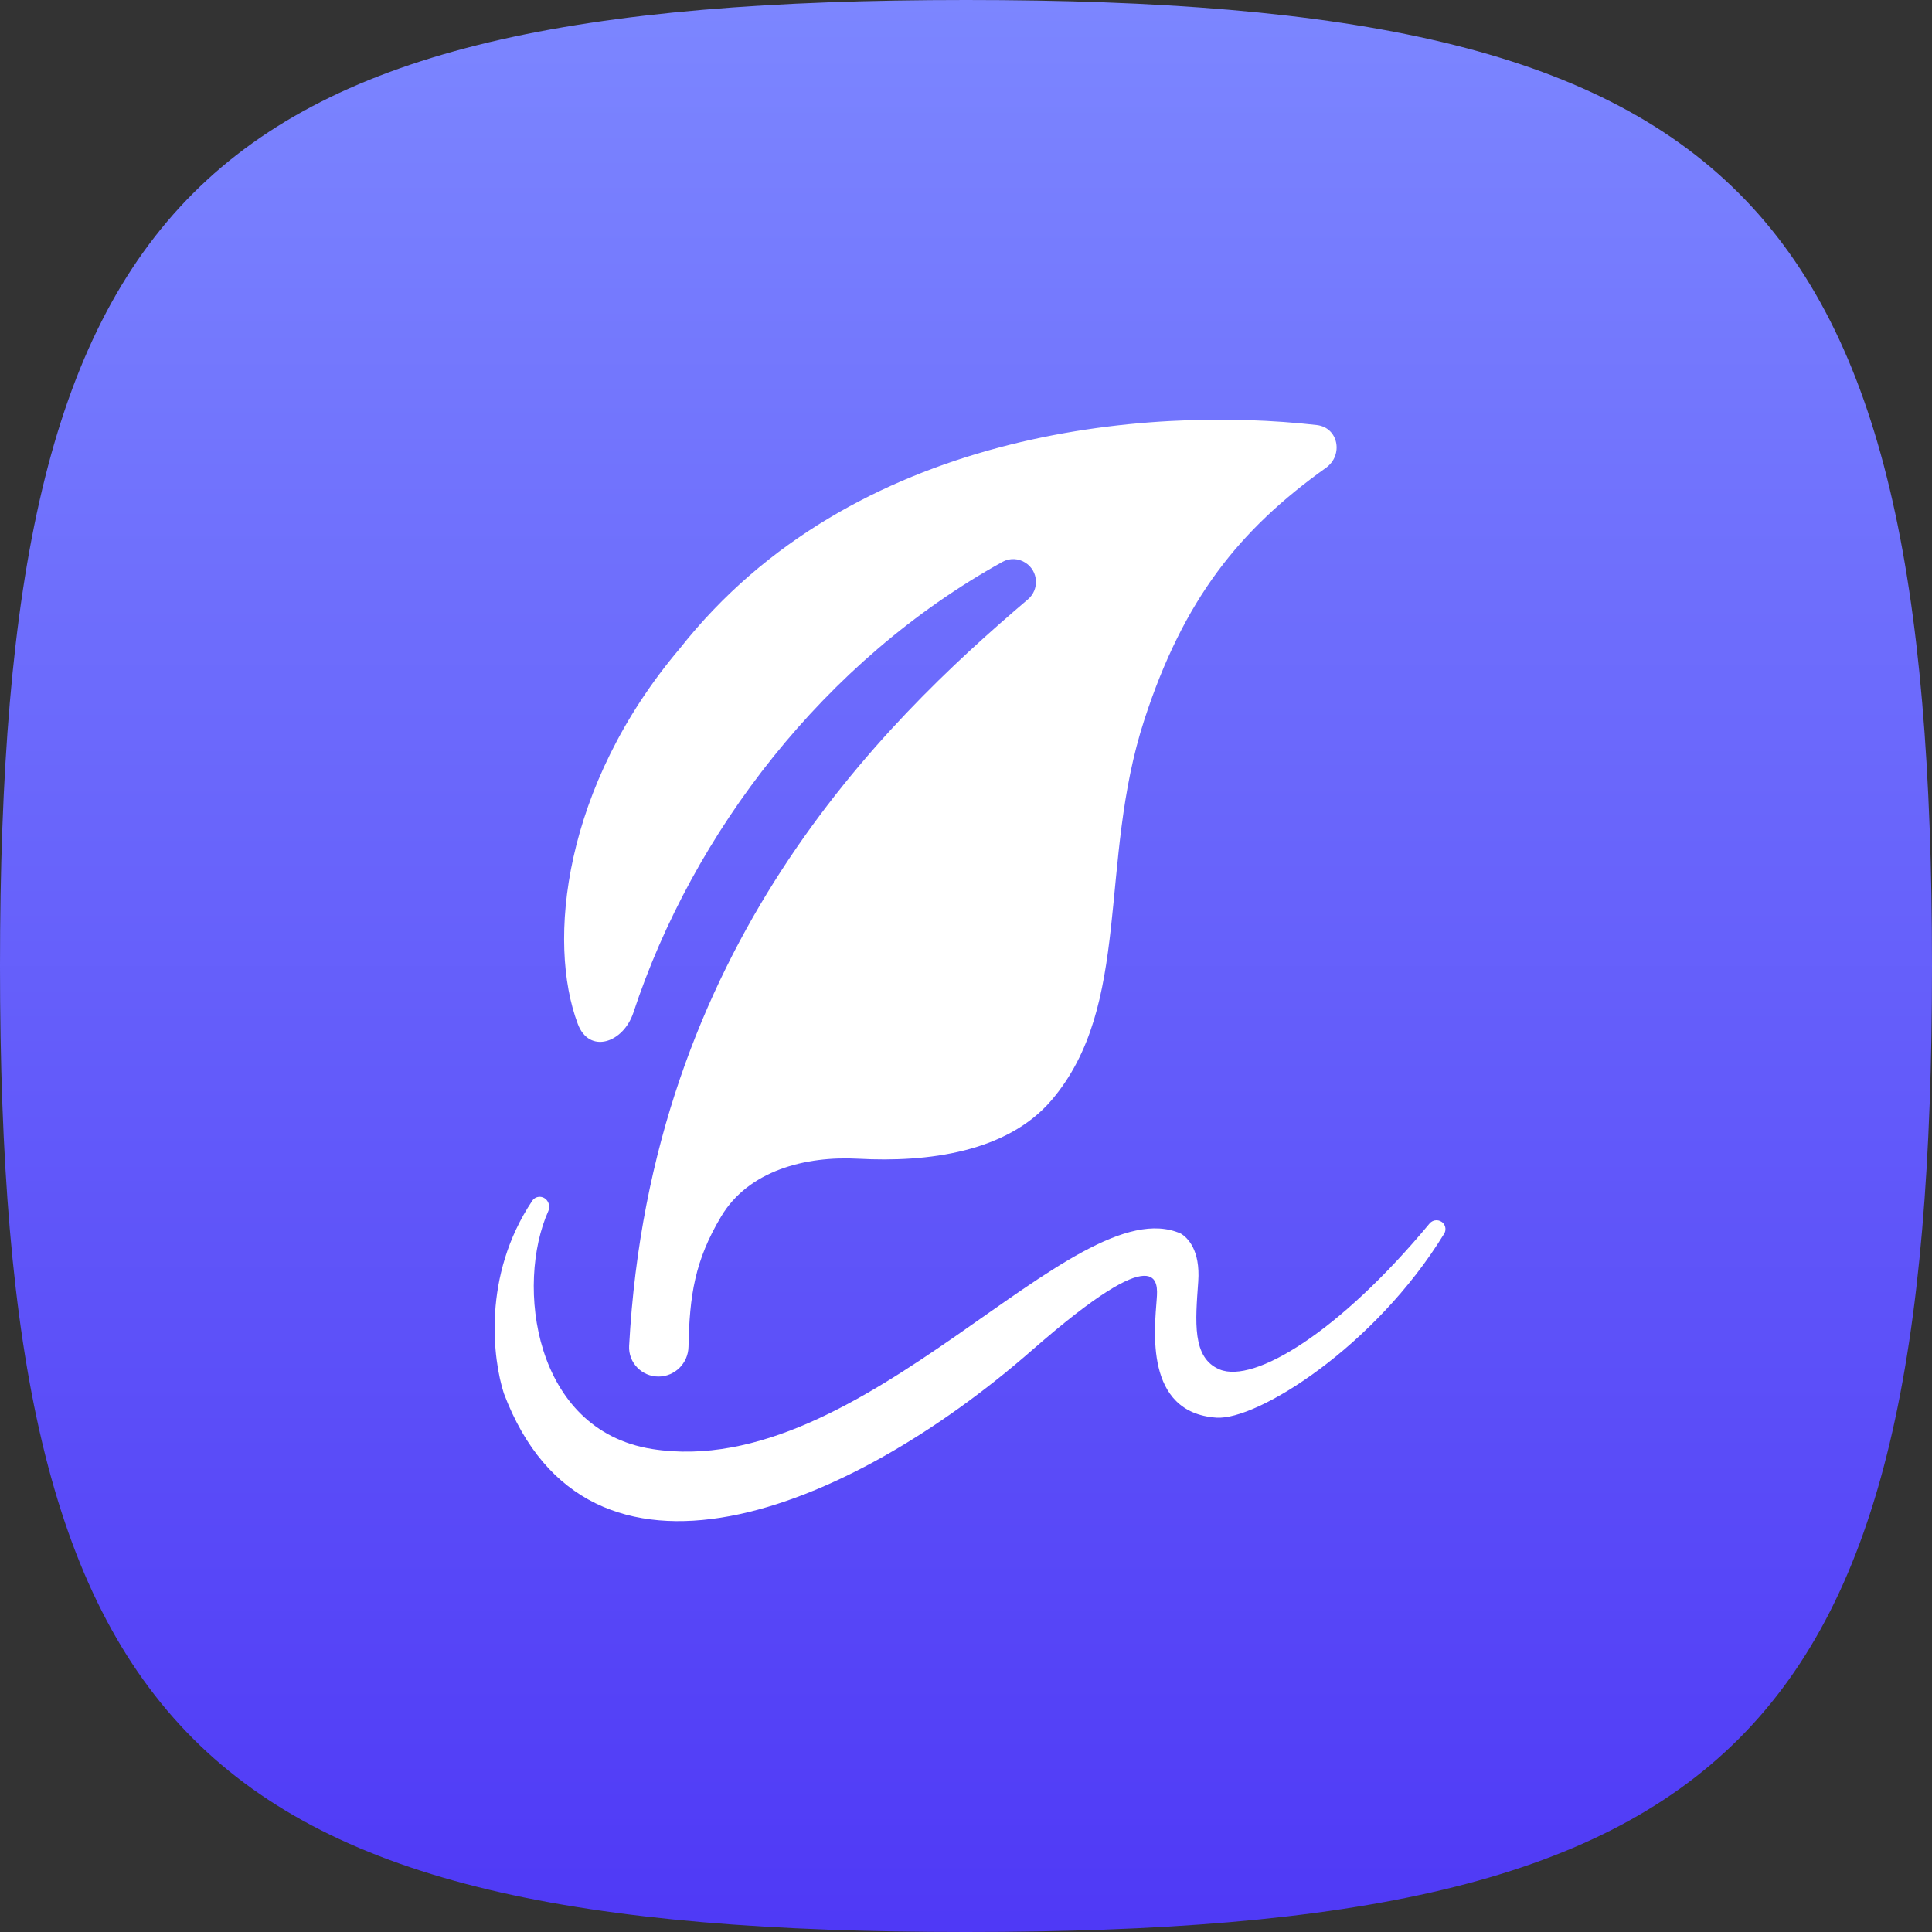
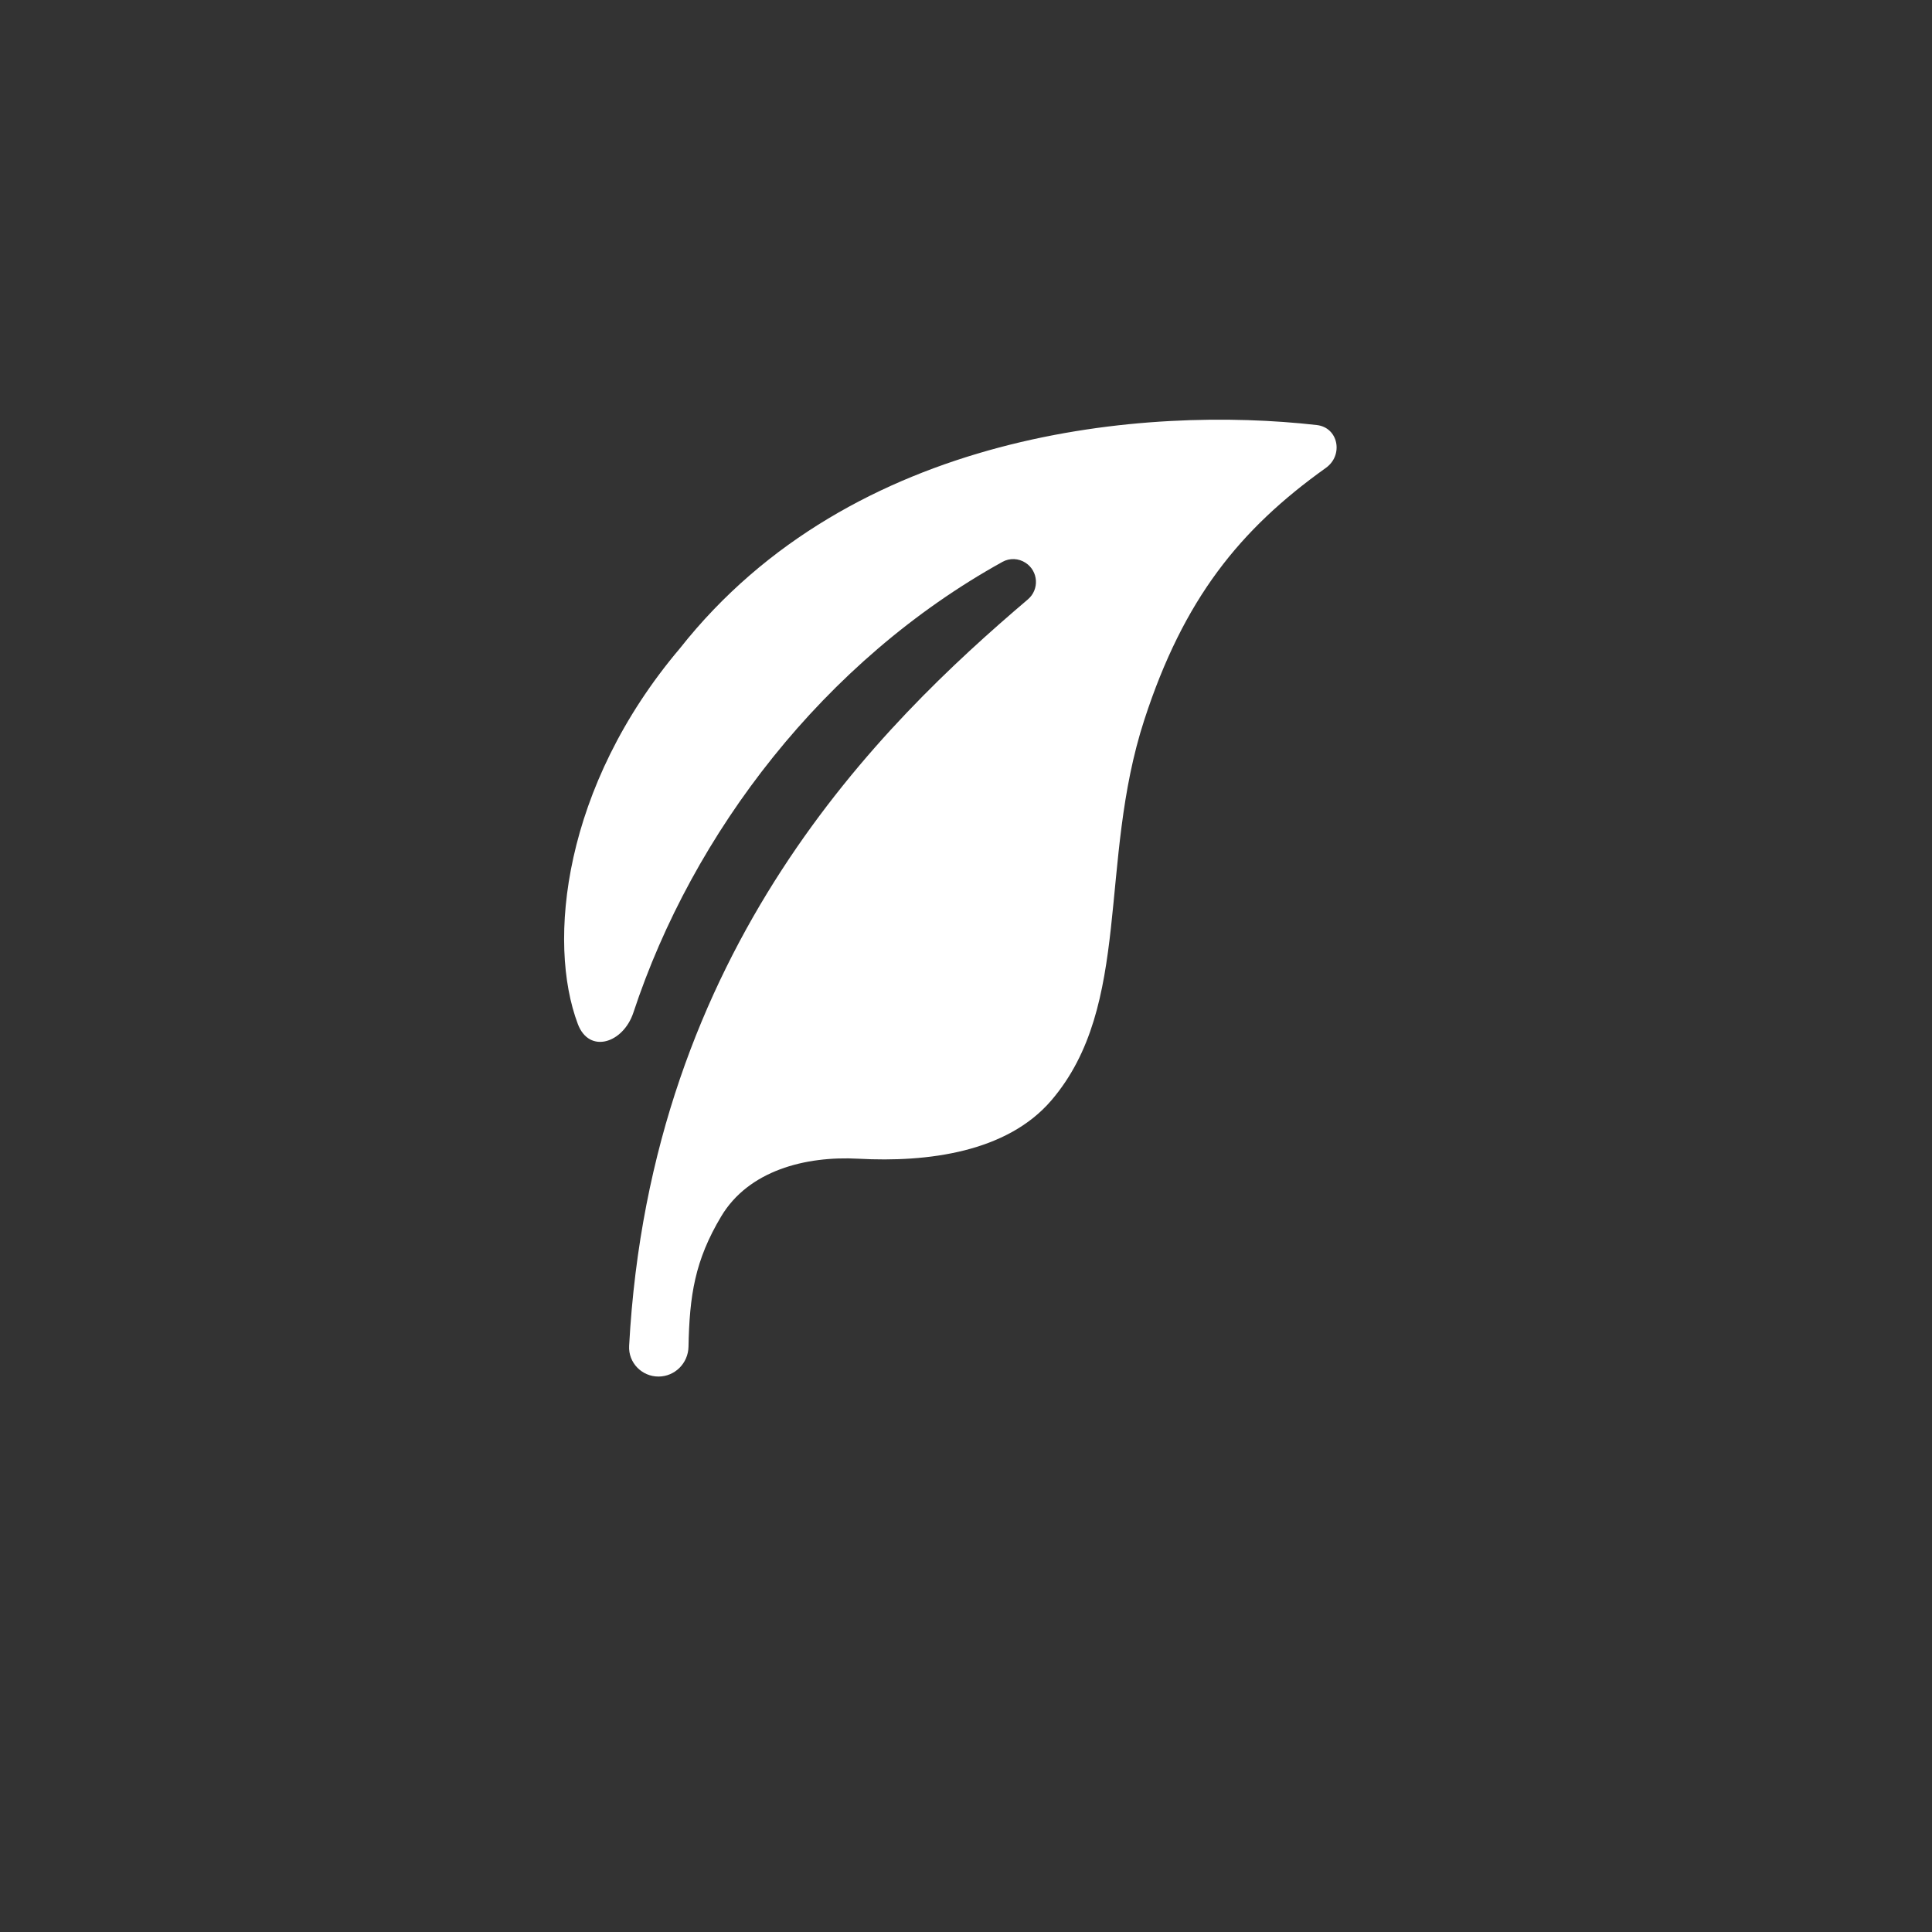
<svg xmlns="http://www.w3.org/2000/svg" width="44" height="44" viewBox="0 0 44 44" fill="none">
  <rect x="0" y="0" width="44" height="44" fill="#333333" stroke="none" />
-   <path d="M0 22C0 4.4 4.4 0 22 0C39.6 0 44 4.4 44 22C44 39.6 39.6 44 22 44C4.4 44 0 39.6 0 22Z" fill="url(#paint0_linear_5283_10162)" />
  <path d="M14.328 30.651C14.819 21.584 20.076 16.486 23.409 13.651C23.675 13.425 23.649 13.007 23.356 12.817C23.198 12.714 22.996 12.704 22.831 12.796C18.765 15.047 15.776 18.968 14.425 23.061C14.194 23.758 13.42 24.009 13.16 23.322C12.456 21.457 12.823 17.91 15.482 14.769C19.412 9.787 26.113 9.24 29.988 9.68C30.482 9.736 30.601 10.366 30.197 10.655C28.227 12.061 26.955 13.647 26.061 16.394C25.003 19.643 25.796 22.893 23.945 25.059C22.934 26.242 21.127 26.475 19.549 26.389C18.338 26.323 17.047 26.661 16.425 27.702C15.823 28.708 15.703 29.506 15.68 30.671C15.673 31.045 15.371 31.35 14.996 31.35C14.615 31.35 14.307 31.033 14.328 30.651Z" fill="white" />
-   <path d="M14.85 33C12.147 32.572 11.74 29.252 12.487 27.582C12.55 27.441 12.46 27.268 12.305 27.257C12.233 27.252 12.163 27.285 12.123 27.345C10.975 29.06 11.228 30.969 11.475 31.733C13.383 36.8 19.277 34.45 23.508 30.746C26.474 28.15 26.368 29.225 26.344 29.577C26.296 30.258 26.054 32.17 27.7 32.286C28.63 32.352 31.314 30.672 32.89 28.097C32.936 28.022 32.927 27.926 32.87 27.86C32.787 27.765 32.638 27.768 32.557 27.865C30.5 30.344 28.561 31.513 27.777 31.189C27.142 30.927 27.225 30.095 27.289 29.187C27.34 28.46 27.039 28.181 26.892 28.094C24.445 27.009 19.682 33.765 14.85 33Z" fill="white" />
  <defs>
    <linearGradient id="paint0_linear_5283_10162" x1="22" y1="0" x2="22" y2="44" gradientUnits="userSpaceOnUse">
      <stop stop-color="#7C86FF" />
      <stop offset="1" stop-color="#4F39F6" />
    </linearGradient>
  </defs>
</svg>